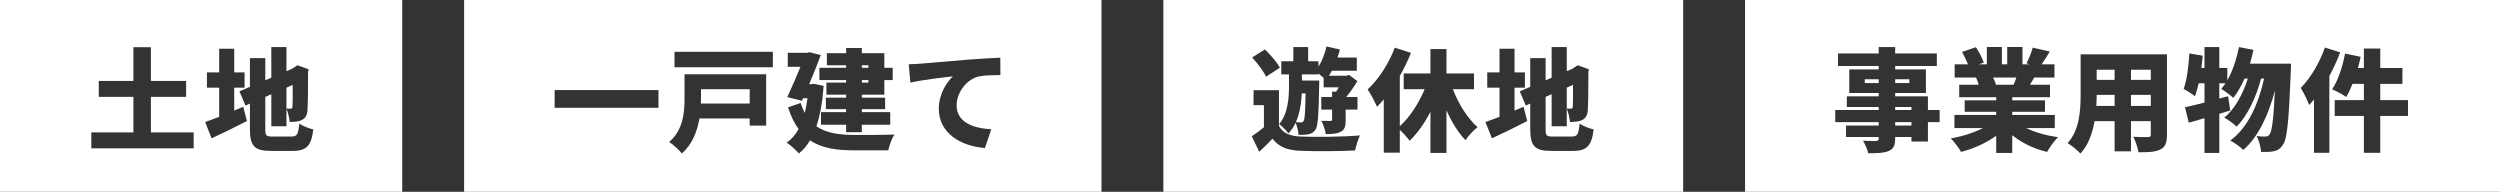
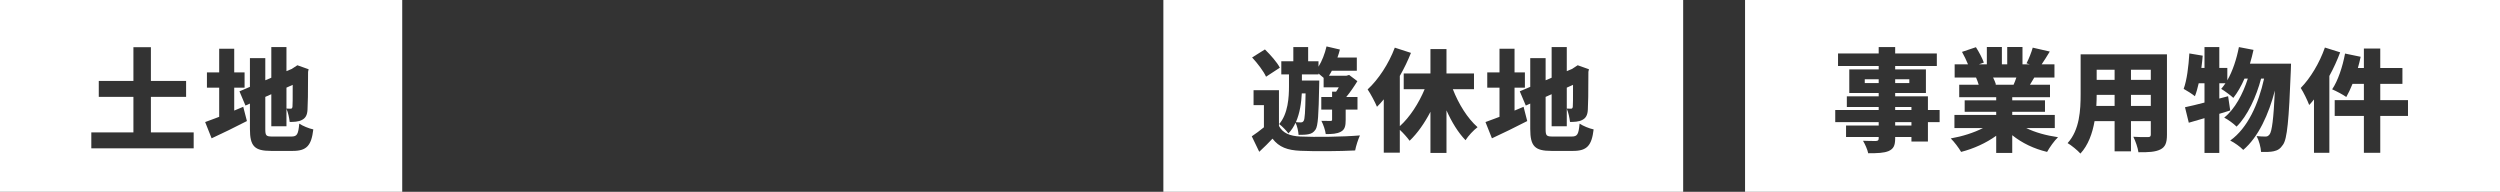
<svg xmlns="http://www.w3.org/2000/svg" width="404" height="31" viewBox="0 0 404 31" fill="none">
  <rect x="0" y="0" width="404" height="31" fill="#333333" stroke="none" />
  <path fill-rule="evenodd" clip-rule="evenodd" d="M65 0H0V31H65V0ZM31.298 21.398H24.386V15.656H30.074V13.082H24.386V7.628H21.56V13.082H15.962V15.656H21.56V21.398H14.756V23.972H31.298V21.398ZM39.308 17.258L37.85 17.87V14.162H39.524V11.696H37.85V7.88H35.42V11.696H33.44V14.162H35.42V18.878C35.146 18.981 34.882 19.081 34.628 19.178C34.08 19.387 33.583 19.576 33.152 19.724L34.196 22.352C35.906 21.56 37.994 20.552 39.902 19.562L39.308 17.258ZM46.292 14.162L47.3 13.712C47.3 16.016 47.3 17.024 47.264 17.24C47.228 17.51 47.138 17.564 46.958 17.564C46.814 17.564 46.526 17.564 46.292 17.546V14.162ZM47.084 22.064H44.06C42.998 22.064 42.872 21.938 42.872 20.84V15.656L43.844 15.224V20.408H46.292V17.582C46.544 18.104 46.742 19.076 46.814 19.706C47.444 19.706 48.236 19.688 48.794 19.382C49.37 19.094 49.658 18.59 49.694 17.708C49.748 16.952 49.784 15.08 49.784 11.606L49.874 11.192L48.056 10.544L47.588 10.85L47.174 11.12H47.192L46.292 11.498V7.61H43.844V12.56L42.872 12.974V9.392H40.388V14.036L38.696 14.756L39.668 17.06L40.388 16.736V20.84C40.388 23.63 41.126 24.386 43.808 24.386H47.336C49.568 24.386 50.324 23.504 50.63 20.912C49.928 20.768 48.92 20.354 48.362 19.976C48.2 21.704 48.02 22.064 47.084 22.064Z" fill="white" />
-   <path fill-rule="evenodd" clip-rule="evenodd" d="M178 0H75V31H178V0ZM106.406 14.558H89.63V17.42H106.406V14.558ZM113.282 14.414H121.148V16.736H113.264C113.282 16.466 113.282 16.214 113.282 15.962V14.414ZM123.812 20.3V12.002H110.618V15.926C110.618 18.122 110.42 21.002 108.134 22.946C108.71 23.288 109.79 24.278 110.186 24.8C111.878 23.342 112.67 21.2 113.03 19.148H121.148V20.3H123.812ZM124.892 8.366H108.998V10.868H124.892V8.366ZM139.274 10.544H140.336V10.958H139.274V10.544ZM140.336 12.938V13.352H139.274V12.938H140.336ZM136.736 10.544V10.958H132.416V12.938H136.736V13.352H133.55V15.296H136.736V15.782H133.46V17.636H136.736V18.122H132.668V20.156H136.736V21.362H139.274V20.156H143.864V18.122H139.274V17.636H143.036V15.782H139.274V15.296H142.91V12.938H144.26V10.958H142.91V8.6H139.274V7.754H136.736V8.6H133.622V10.544H136.736ZM133.1 13.874L131.57 13.55L131.138 13.604H130.76C131.444 12.002 132.11 10.328 132.632 8.906L130.85 8.438L130.472 8.528H127.304V10.796H129.356C128.726 12.344 127.934 14.162 127.232 15.692L129.59 16.286L129.77 15.872H130.49C130.382 16.736 130.238 17.528 130.058 18.248C129.806 17.78 129.572 17.258 129.374 16.646L127.34 17.348C127.808 18.788 128.384 19.94 129.05 20.858C128.546 21.776 127.916 22.496 127.124 23.054C127.682 23.378 128.69 24.296 129.086 24.8C129.788 24.26 130.4 23.558 130.904 22.676C132.812 23.972 135.206 24.296 138.104 24.296H143.54C143.702 23.54 144.134 22.334 144.53 21.74C143 21.812 139.454 21.812 138.176 21.812C135.728 21.794 133.586 21.56 131.93 20.408C132.524 18.644 132.92 16.484 133.1 13.874ZM148.706 10.292C148.364 10.328 147.572 10.364 146.852 10.382L147.122 13.352C149.282 12.866 152.45 12.506 153.998 12.344C153.026 13.226 151.712 15.134 151.712 17.6C151.712 21.434 155.15 23.612 159.164 23.918L160.19 20.894C157.076 20.714 154.592 19.67 154.592 17.024C154.592 14.882 156.266 12.776 158.21 12.344C159.084 12.169 160.379 12.149 161.315 12.134C161.439 12.132 161.556 12.13 161.666 12.128L161.648 9.32C160.334 9.374 158.21 9.5 156.41 9.644C154.241 9.834 152.322 9.992 150.782 10.119C149.982 10.185 149.284 10.243 148.706 10.292Z" fill="white" />
  <path fill-rule="evenodd" clip-rule="evenodd" d="M272 0H188V31H272V0ZM209.416 19.742C210.064 18.266 210.298 16.574 210.37 15.098H210.982C210.928 18.14 210.856 19.238 210.676 19.526C210.55 19.724 210.424 19.778 210.226 19.778C210.028 19.778 209.758 19.778 209.416 19.742ZM208.3 12.02V13.928C208.3 15.71 208.156 18.374 206.716 20.048C207.166 20.372 207.886 21.11 208.21 21.56C208.696 21.056 209.074 20.462 209.362 19.832C209.632 20.39 209.812 21.2 209.848 21.794C210.496 21.794 211.072 21.776 211.468 21.686C211.936 21.596 212.26 21.416 212.584 20.948C212.998 20.354 213.088 18.518 213.178 13.856C213.178 13.604 213.196 13.01 213.196 13.01H210.388V12.02H213.07V11.876C213.34 12.092 213.646 12.344 213.898 12.578V14.108H216.346C216.234 14.332 216.093 14.542 215.962 14.738C215.946 14.762 215.93 14.786 215.914 14.81H215.266V15.674H213.52V17.708H215.266V19.328C215.266 19.49 215.212 19.544 214.996 19.544C214.798 19.544 214.132 19.544 213.538 19.526C213.844 20.12 214.168 21.038 214.24 21.668C215.248 21.668 216.04 21.632 216.67 21.29C217.336 20.948 217.462 20.336 217.462 19.364V17.708H219.37V15.674H217.552C218.2 14.9 218.848 13.946 219.352 13.118L218.02 12.11L217.588 12.236H214.762C214.924 11.984 215.086 11.714 215.23 11.426H219.262V9.302H216.13C216.292 8.87 216.418 8.438 216.526 8.006L214.366 7.502C214.096 8.672 213.646 9.842 213.07 10.778V9.896H211.396V7.61H209.002V9.896H207.058V12.02H208.3ZM204.592 12.398L206.824 10.94C206.374 10.058 205.294 8.852 204.412 7.988L202.342 9.284C203.206 10.22 204.214 11.534 204.592 12.398ZM206.68 20.354V14.576H202.576V16.988H204.25V20.57C203.602 21.11 202.9 21.614 202.288 22.028L203.494 24.53C204.34 23.738 205.006 23.09 205.636 22.406C206.698 23.792 208.066 24.278 210.154 24.368C212.53 24.476 216.562 24.44 218.992 24.314C219.118 23.594 219.496 22.46 219.766 21.884C217.03 22.118 212.494 22.172 210.154 22.064C208.444 21.992 207.292 21.506 206.68 20.354ZM234.778 14.414H238.198V11.876H233.752V7.934H231.16V11.876H226.84V14.414H230.224C229.27 16.7 227.83 18.932 226.21 20.39V12.272C226.912 11.048 227.524 9.77 228.01 8.546L225.4 7.7C224.428 10.292 222.754 12.848 221.008 14.45C221.476 15.116 222.25 16.592 222.52 17.258C222.88 16.898 223.258 16.502 223.618 16.052V24.674H226.21V20.984C226.768 21.488 227.416 22.226 227.794 22.748C229.072 21.524 230.206 19.904 231.16 18.068V24.71H233.752V17.834C234.598 19.724 235.624 21.416 236.83 22.658C237.262 21.956 238.144 21.02 238.774 20.552C237.136 19.112 235.714 16.808 234.778 14.414ZM246.208 17.258L244.75 17.87V14.162H246.424V11.696H244.75V7.88H242.32V11.696H240.34V14.162H242.32V18.878C242.046 18.981 241.782 19.081 241.528 19.178C240.98 19.387 240.482 19.576 240.052 19.724L241.096 22.352C242.806 21.56 244.894 20.552 246.802 19.562L246.208 17.258ZM253.192 14.162L254.2 13.712C254.2 16.016 254.2 17.024 254.164 17.24C254.128 17.51 254.038 17.564 253.858 17.564C253.714 17.564 253.426 17.564 253.192 17.546V14.162ZM253.984 22.064H250.96C249.898 22.064 249.772 21.938 249.772 20.84V15.656L250.744 15.224V20.408H253.192V17.582C253.444 18.104 253.642 19.076 253.714 19.706C254.344 19.706 255.136 19.688 255.694 19.382C256.27 19.094 256.558 18.59 256.594 17.708C256.648 16.952 256.684 15.08 256.684 11.606L256.774 11.192L254.956 10.544L254.488 10.85L254.074 11.12H254.092L253.192 11.498V7.61H250.744V12.56L249.772 12.974V9.392H247.288V14.036L245.596 14.756L246.568 17.06L247.288 16.736V20.84C247.288 23.63 248.026 24.386 250.708 24.386H254.236C256.468 24.386 257.224 23.504 257.53 20.912C256.828 20.768 255.82 20.354 255.262 19.976C255.1 21.704 254.92 22.064 253.984 22.064Z" fill="white" />
  <path fill-rule="evenodd" clip-rule="evenodd" d="M404 0H282V31H404V0ZM308.888 19.742V20.282H306.26V19.742H308.888ZM306.26 17.78V17.294H308.888V17.78H306.26ZM303.596 13.424H301.346V12.812H303.596V13.424ZM306.26 12.812H308.546V13.424H306.26V12.812ZM313.442 19.742V17.78H311.552V15.566H306.26V15.026H311.228V11.21H306.26V10.67H312.992V8.636H306.26V7.61H303.596V8.636H297.026V10.67H303.596V11.21H298.844V15.026H303.596V15.566H298.448V17.294H303.596V17.78H296.576V19.742H303.596V20.282H298.322V22.136H303.596V22.352C303.596 22.658 303.488 22.766 303.146 22.784C302.858 22.784 301.796 22.784 301.058 22.748C301.382 23.27 301.778 24.17 301.904 24.764C303.452 24.764 304.442 24.728 305.216 24.404C305.99 24.044 306.26 23.54 306.26 22.352V22.136H308.888V22.874H311.552V19.742H313.442ZM322.082 12.524H325.844C325.718 12.92 325.556 13.334 325.394 13.694H322.334L322.55 13.658C322.46 13.352 322.28 12.92 322.082 12.524ZM327.446 20.696H332.054V18.572H325.178V18.068H330.47V16.214H325.178V15.71H331.28V13.694H328.04C328.11 13.577 328.182 13.457 328.256 13.333C328.41 13.075 328.572 12.804 328.742 12.524H332V10.4H329.93C330.326 9.824 330.776 9.104 331.244 8.33L328.49 7.7C328.274 8.474 327.86 9.518 327.482 10.238L328.022 10.4H326.834V7.592H324.368V10.4H323.504V7.592H321.074V10.4H319.778L320.588 10.112C320.354 9.428 319.796 8.384 319.31 7.628L317.06 8.384C317.402 8.996 317.78 9.77 318.032 10.4H315.872V12.524H319.328C319.472 12.866 319.652 13.316 319.76 13.694H316.61V15.71H322.586V16.214H317.492V18.068H322.586V18.572H315.836V20.696H320.444C318.986 21.452 317.096 22.046 315.242 22.37C315.8 22.91 316.556 23.918 316.916 24.548C318.95 24.026 320.966 23.108 322.586 21.938V24.71H325.178V21.848C326.744 23.108 328.688 24.044 330.812 24.548C331.208 23.828 331.982 22.73 332.576 22.172C330.686 21.902 328.868 21.398 327.446 20.696ZM347.57 17.114H344.366V15.332H347.57V17.114ZM341.72 17.114H338.768C338.804 16.484 338.822 15.89 338.822 15.332H341.72V17.114ZM338.822 11.264H341.72V12.902H338.822V11.264ZM347.57 11.264V12.902H344.366V11.264H347.57ZM350.18 21.776V8.78H336.23V15.206C336.23 17.744 336.086 20.984 334.124 23.126C334.7 23.45 335.78 24.332 336.194 24.818C337.454 23.468 338.138 21.542 338.48 19.58H341.72V24.458H344.366V19.58H347.57V21.74C347.57 22.046 347.444 22.154 347.12 22.154C347.077 22.154 347.02 22.154 346.951 22.155C346.493 22.157 345.51 22.163 344.744 22.1C345.086 22.766 345.482 23.9 345.572 24.602C347.174 24.62 348.29 24.566 349.118 24.152C349.91 23.756 350.18 23.072 350.18 21.776ZM370.232 10.292H363.59C363.806 9.572 364.004 8.816 364.166 8.06L361.808 7.61C361.43 9.554 360.8 11.48 359.936 12.974V10.976H358.64V7.61H356.246V10.976H355.742C355.832 10.31 355.904 9.644 355.958 8.996L353.798 8.636C353.672 10.724 353.402 12.956 352.88 14.36C353.384 14.63 354.302 15.224 354.698 15.548C354.932 14.954 355.13 14.252 355.31 13.46H356.246V16.574C355.058 16.88 353.978 17.15 353.096 17.33L353.708 19.832C354.482 19.616 355.346 19.364 356.246 19.094V24.71H358.64V18.392C359.234 18.212 359.828 18.032 360.404 17.852L360.062 15.548L358.64 15.926V13.46H359.63C359.414 13.784 359.18 14.09 358.946 14.36C359.486 14.684 360.494 15.422 360.908 15.818C361.574 14.972 362.186 13.91 362.708 12.704H363.248C362.456 15.188 361.142 17.654 359.432 19.004C360.116 19.364 360.944 19.976 361.43 20.462C363.194 18.752 364.634 15.584 365.39 12.704H365.876C364.976 16.772 363.248 20.678 360.404 22.712C361.124 23.072 362.024 23.72 362.51 24.224C364.958 22.154 366.632 18.446 367.622 14.63C367.406 19.328 367.136 21.218 366.776 21.704C366.56 21.974 366.398 22.064 366.146 22.064C365.804 22.064 365.264 22.064 364.67 21.992C365.066 22.712 365.336 23.81 365.39 24.548C366.182 24.566 366.92 24.566 367.442 24.44C368.072 24.296 368.486 24.062 368.936 23.378C369.602 22.46 369.89 19.436 370.196 11.426C370.214 11.12 370.232 10.292 370.232 10.292ZM378.17 8.456L375.704 7.682C374.84 10.166 373.346 12.65 371.798 14.216C372.23 14.864 372.932 16.322 373.166 16.97C373.418 16.7 373.688 16.394 373.94 16.07V24.692H376.424V12.272C377.108 11.03 377.702 9.716 378.17 8.456ZM389.132 18.734V16.178H384.65V13.55H388.232V10.994H384.65V7.844H382.004V10.994H381.032C381.212 10.382 381.356 9.77 381.482 9.176L378.962 8.654C378.566 10.778 377.81 13.064 376.874 14.432C377.504 14.702 378.638 15.296 379.16 15.674C379.502 15.08 379.844 14.36 380.168 13.55H382.004V16.178H377.288V18.734H382.004V24.692H384.65V18.734H389.132Z" fill="white" />
</svg>